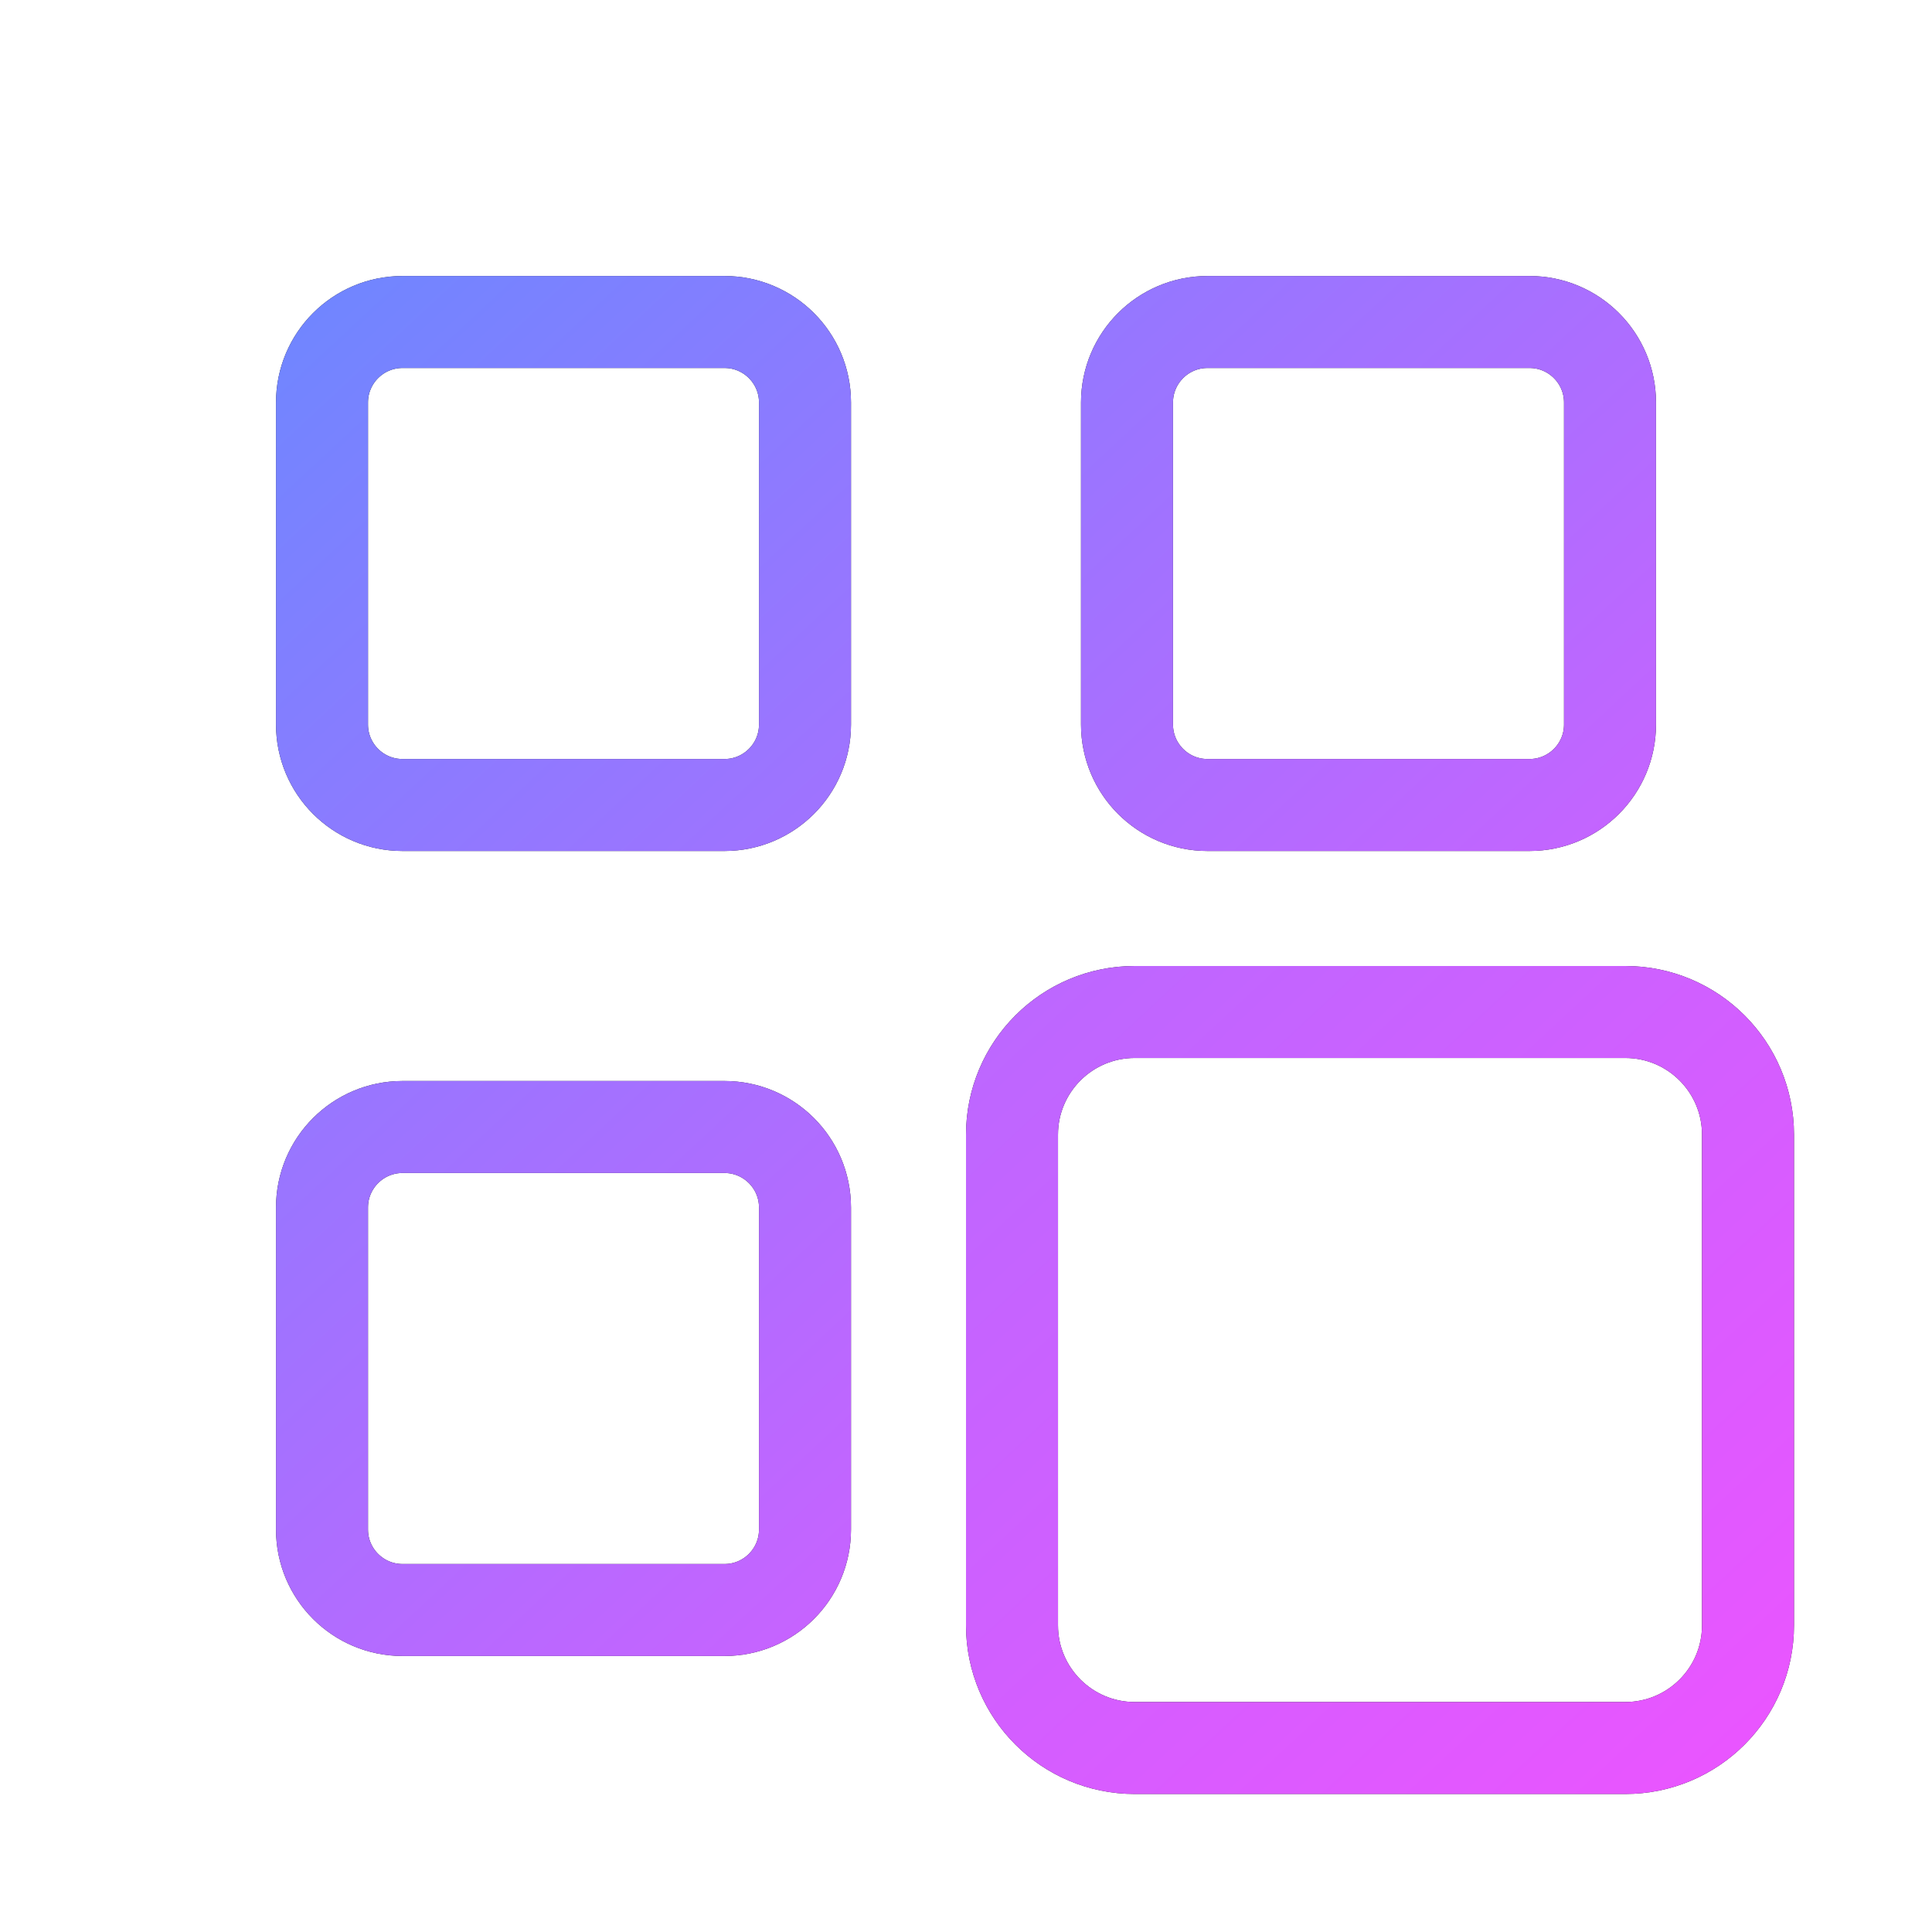
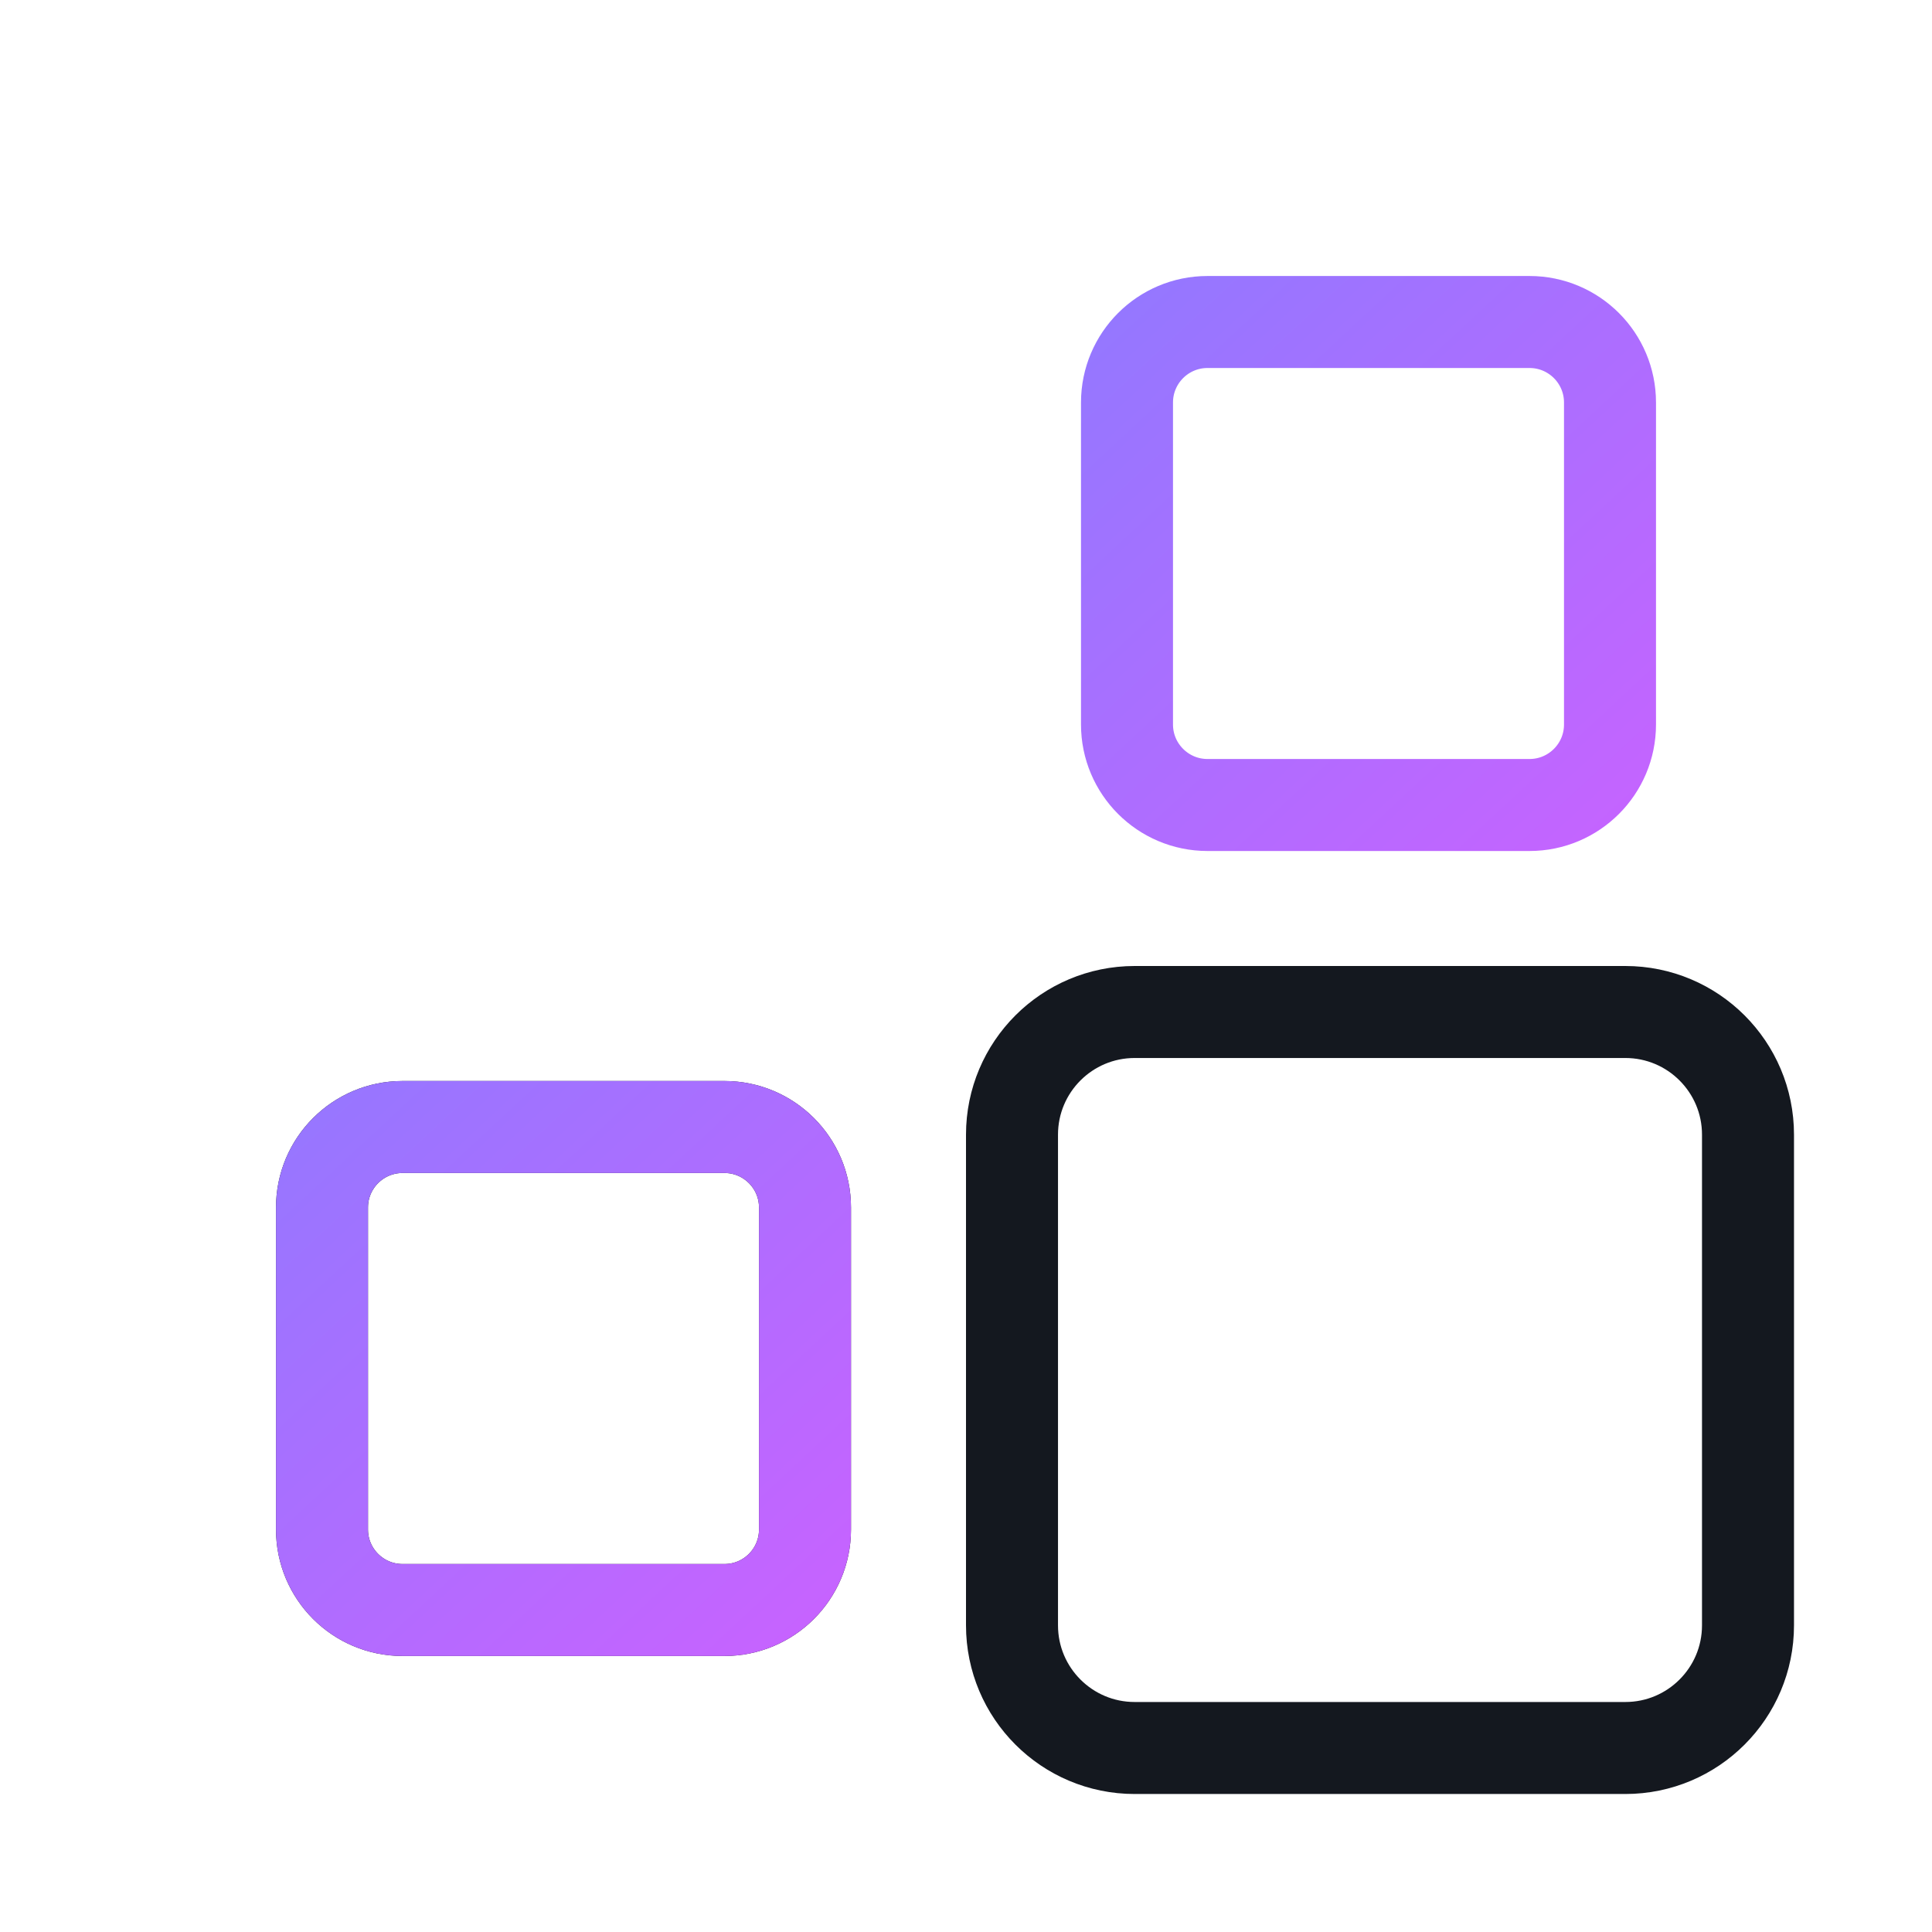
<svg xmlns="http://www.w3.org/2000/svg" width="42" height="42" viewBox="0 0 42 42" fill="none">
-   <path d="M7 8.75C7 7.784 7.784 7 8.75 7H15.75C16.716 7 17.5 7.784 17.5 8.75V15.75C17.5 16.716 16.716 17.5 15.75 17.5H8.75C7.784 17.5 7 16.716 7 15.75V8.75Z" stroke="#14181F" stroke-width="2" stroke-linecap="round" stroke-linejoin="round" />
-   <path d="M7 8.75C7 7.784 7.784 7 8.75 7H15.75C16.716 7 17.5 7.784 17.5 8.75V15.75C17.5 16.716 16.716 17.5 15.75 17.5H8.75C7.784 17.5 7 16.716 7 15.75V8.75Z" stroke="url(#paint0_linear_711_6239)" stroke-width="2" stroke-linecap="round" stroke-linejoin="round" />
-   <path d="M24.5 8.75C24.5 7.784 25.284 7 26.25 7H33.25C34.217 7 35 7.784 35 8.75V15.75C35 16.716 34.217 17.5 33.25 17.5H26.25C25.284 17.5 24.5 16.716 24.5 15.75V8.75Z" stroke="#14181F" stroke-width="2" stroke-linecap="round" stroke-linejoin="round" />
  <path d="M24.5 8.75C24.5 7.784 25.284 7 26.25 7H33.25C34.217 7 35 7.784 35 8.75V15.75C35 16.716 34.217 17.5 33.25 17.5H26.25C25.284 17.5 24.5 16.716 24.5 15.75V8.75Z" stroke="url(#paint1_linear_711_6239)" stroke-width="2" stroke-linecap="round" stroke-linejoin="round" />
  <path d="M7 26.25C7 25.284 7.784 24.5 8.75 24.5H15.75C16.716 24.5 17.5 25.284 17.5 26.25V33.25C17.5 34.217 16.716 35 15.75 35H8.75C7.784 35 7 34.217 7 33.25V26.25Z" stroke="#14181F" stroke-width="2" stroke-linecap="round" stroke-linejoin="round" />
  <path d="M7 26.25C7 25.284 7.784 24.5 8.75 24.5H15.75C16.716 24.5 17.5 25.284 17.5 26.25V33.25C17.5 34.217 16.716 35 15.75 35H8.75C7.784 35 7 34.217 7 33.25V26.25Z" stroke="url(#paint2_linear_711_6239)" stroke-width="2" stroke-linecap="round" stroke-linejoin="round" />
  <path d="M22 24.667C22 23.194 23.194 22 24.667 22H35.333C36.806 22 38 23.194 38 24.667V35.333C38 36.806 36.806 38 35.333 38H24.667C23.194 38 22 36.806 22 35.333V24.667Z" stroke="#14181F" stroke-width="2" stroke-linecap="round" stroke-linejoin="round" />
-   <path d="M22 24.667C22 23.194 23.194 22 24.667 22H35.333C36.806 22 38 23.194 38 24.667V35.333C38 36.806 36.806 38 35.333 38H24.667C23.194 38 22 36.806 22 35.333V24.667Z" stroke="url(#paint3_linear_711_6239)" stroke-width="2" stroke-linecap="round" stroke-linejoin="round" />
  <defs>
    <linearGradient id="paint0_linear_711_6239" x1="5.421" y1="4.111" x2="38.487" y2="39.67" gradientUnits="userSpaceOnUse">
      <stop stop-color="#6889FF" />
      <stop offset="1" stop-color="#FB4EFF" />
    </linearGradient>
    <linearGradient id="paint1_linear_711_6239" x1="5.421" y1="4.111" x2="38.487" y2="39.67" gradientUnits="userSpaceOnUse">
      <stop stop-color="#6889FF" />
      <stop offset="1" stop-color="#FB4EFF" />
    </linearGradient>
    <linearGradient id="paint2_linear_711_6239" x1="5.421" y1="4.111" x2="38.487" y2="39.67" gradientUnits="userSpaceOnUse">
      <stop stop-color="#6889FF" />
      <stop offset="1" stop-color="#FB4EFF" />
    </linearGradient>
    <linearGradient id="paint3_linear_711_6239" x1="-7.073" y1="-9.069" x2="43.314" y2="45.116" gradientUnits="userSpaceOnUse">
      <stop stop-color="#6889FF" />
      <stop offset="1" stop-color="#FB4EFF" />
    </linearGradient>
  </defs>
</svg>